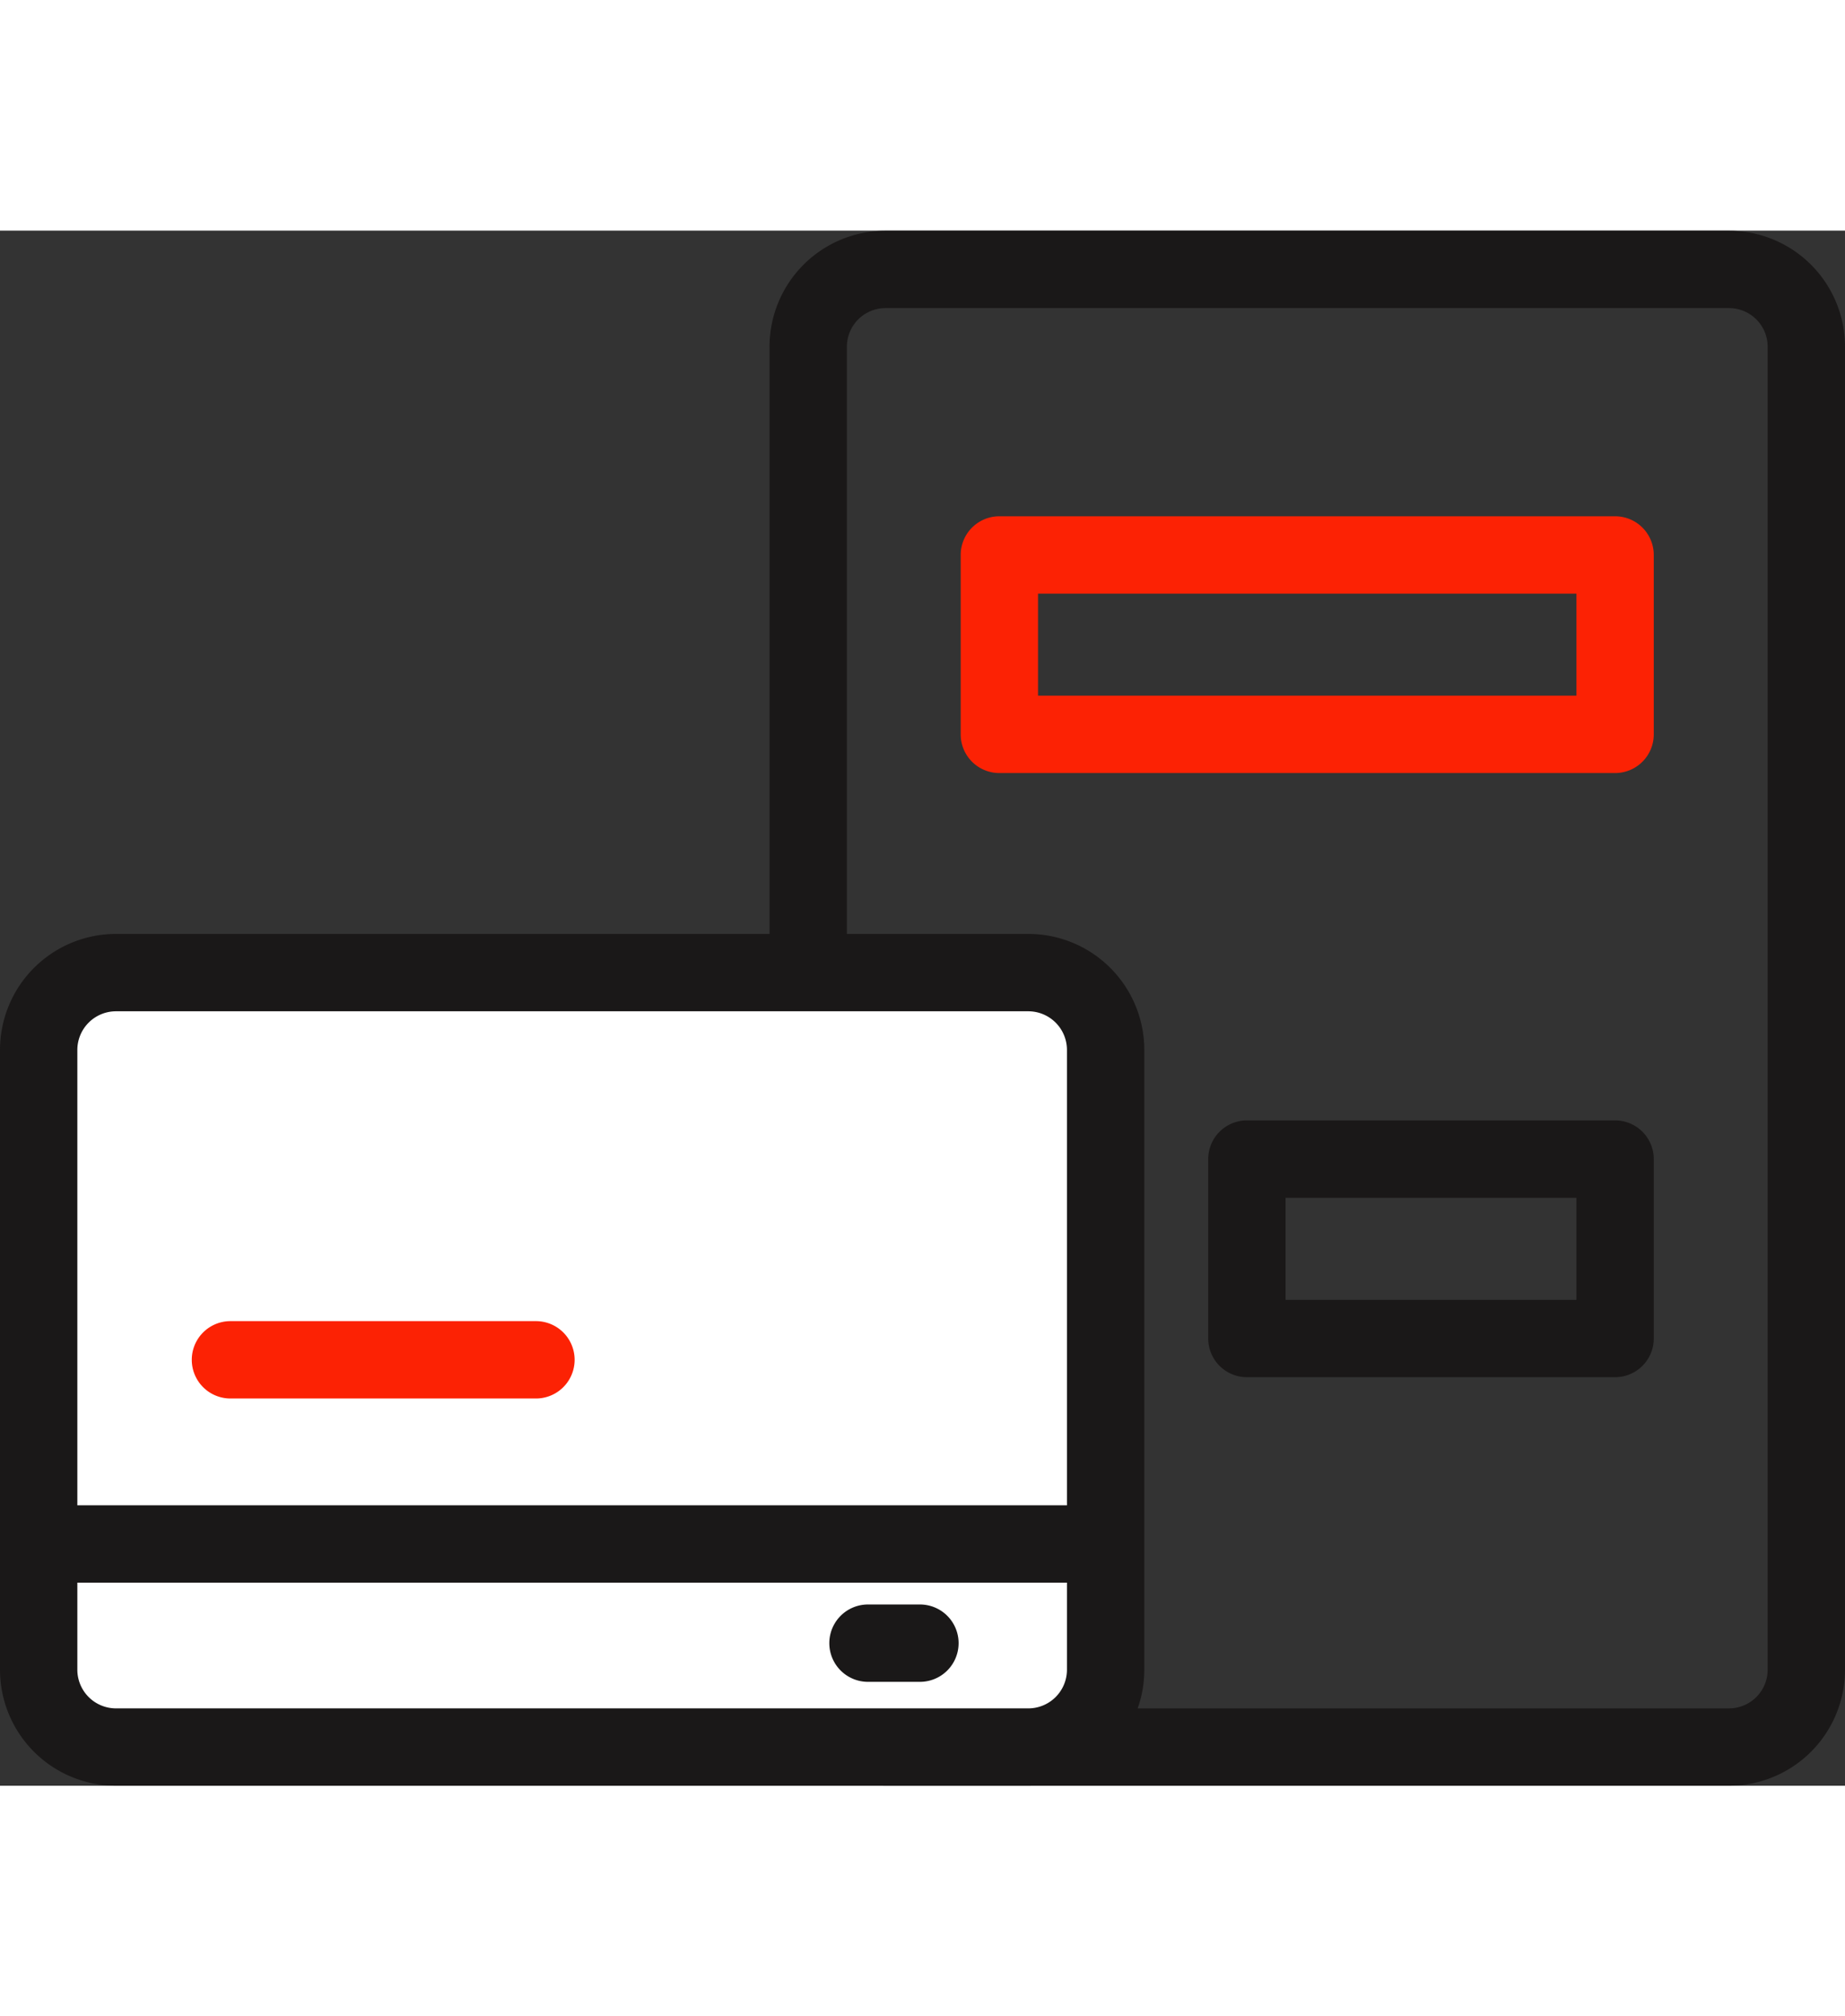
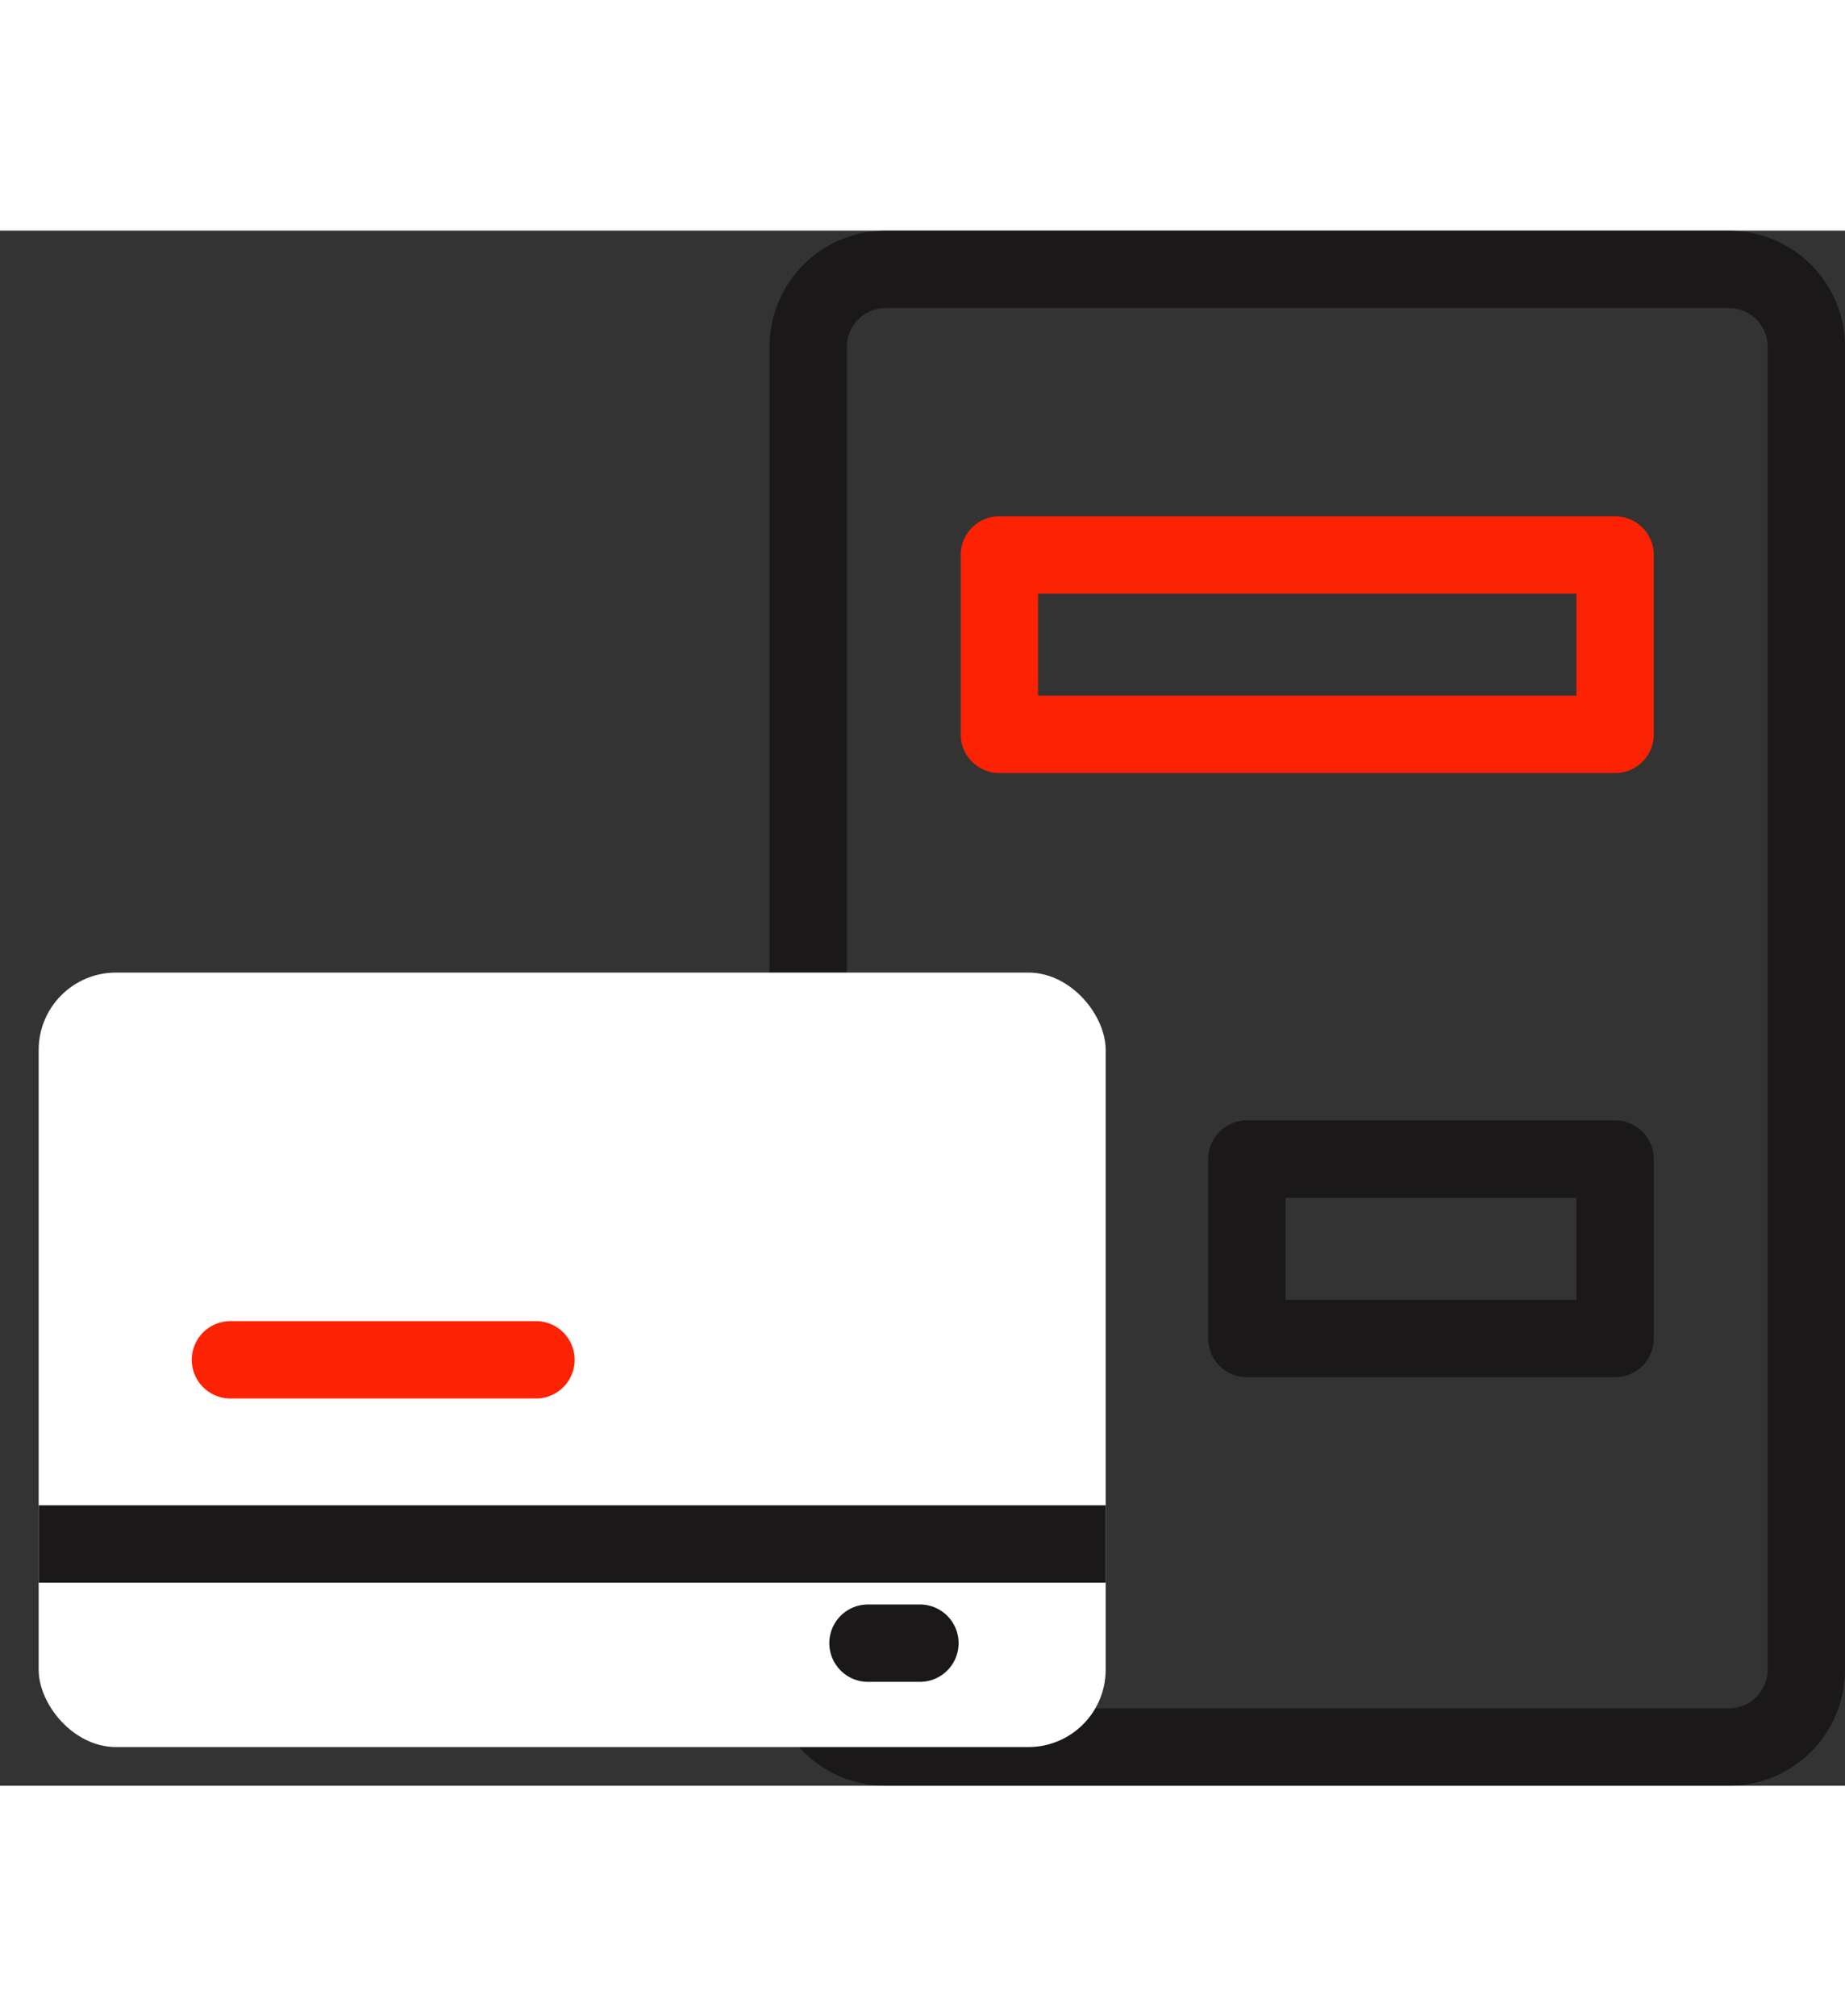
<svg xmlns="http://www.w3.org/2000/svg" width="54" height="59" viewBox="0 0 47.709 40.203">
  <rect x="0" y="0" width="47.709" height="40.203" fill="#333333" stroke="none" />
  <g id="Group_7330" data-name="Group 7330" transform="translate(-825.646 -382.63)">
    <g id="Rectangle_14420" data-name="Rectangle 14420">
      <path id="Path_24737" data-name="Path 24737" d="M870.355,422.833h-21.81a3,3,0,0,1-3-3v-34.2a3,3,0,0,1,3-3h21.81a3,3,0,0,1,3,3v34.2A3,3,0,0,1,870.355,422.833Zm-21.81-38.2a1,1,0,0,0-1,1v34.2a1,1,0,0,0,1,1h21.81a1,1,0,0,0,1-1v-34.2a1,1,0,0,0-1-1Z" fill="#1a1818" />
    </g>
    <g id="Rectangle_14421" data-name="Rectangle 14421">
      <rect id="Rectangle_14505" data-name="Rectangle 14505" width="27.591" height="20.022" rx="2" transform="translate(826.646 401.811)" fill="#fff" />
-       <path id="Path_24738" data-name="Path 24738" d="M852.236,422.833h-23.59a3,3,0,0,1-3-3V403.812a3,3,0,0,1,3-3h23.59a3,3,0,0,1,3,3v16.021A3,3,0,0,1,852.236,422.833Zm-23.59-20.021a1,1,0,0,0-1,1v16.021a1,1,0,0,0,1,1h23.59a1,1,0,0,0,1-1V403.812a1,1,0,0,0-1-1Z" fill="#1a1818" />
    </g>
    <g id="Rectangle_14422" data-name="Rectangle 14422">
      <path id="Path_24739" data-name="Path 24739" d="M867.41,396.653H851.488a1,1,0,0,1-1-1v-4.638a1,1,0,0,1,1-1H867.41a1,1,0,0,1,1,1v4.638A1,1,0,0,1,867.41,396.653Zm-14.922-2H866.41v-2.638H852.488Z" fill="#fc2204" />
    </g>
    <g id="Rectangle_14424" data-name="Rectangle 14424">
      <path id="Path_24740" data-name="Path 24740" d="M867.41,412.271h-9.521a1,1,0,0,1-1-1v-4.638a1,1,0,0,1,1-1h9.521a1,1,0,0,1,1,1v4.638A1,1,0,0,1,867.41,412.271Zm-8.521-2h7.521v-2.638h-7.521Z" fill="#1a1818" />
    </g>
    <g id="Line_1213" data-name="Line 1213">
      <rect id="Rectangle_14506" data-name="Rectangle 14506" width="27.591" height="2" transform="translate(826.646 415.583)" fill="#1a1818" />
    </g>
    <g id="Line_1215" data-name="Line 1215">
      <path id="Path_24741" data-name="Path 24741" d="M839.505,412.822h-7.9a1,1,0,0,1,0-2h7.9a1,1,0,0,1,0,2Z" fill="#fc2204" />
    </g>
    <g id="Line_1216" data-name="Line 1216">
      <path id="Path_24742" data-name="Path 24742" d="M849.434,420.147h-1.343a1,1,0,0,1,0-2h1.343a1,1,0,0,1,0,2Z" fill="#1a1818" />
    </g>
  </g>
</svg>